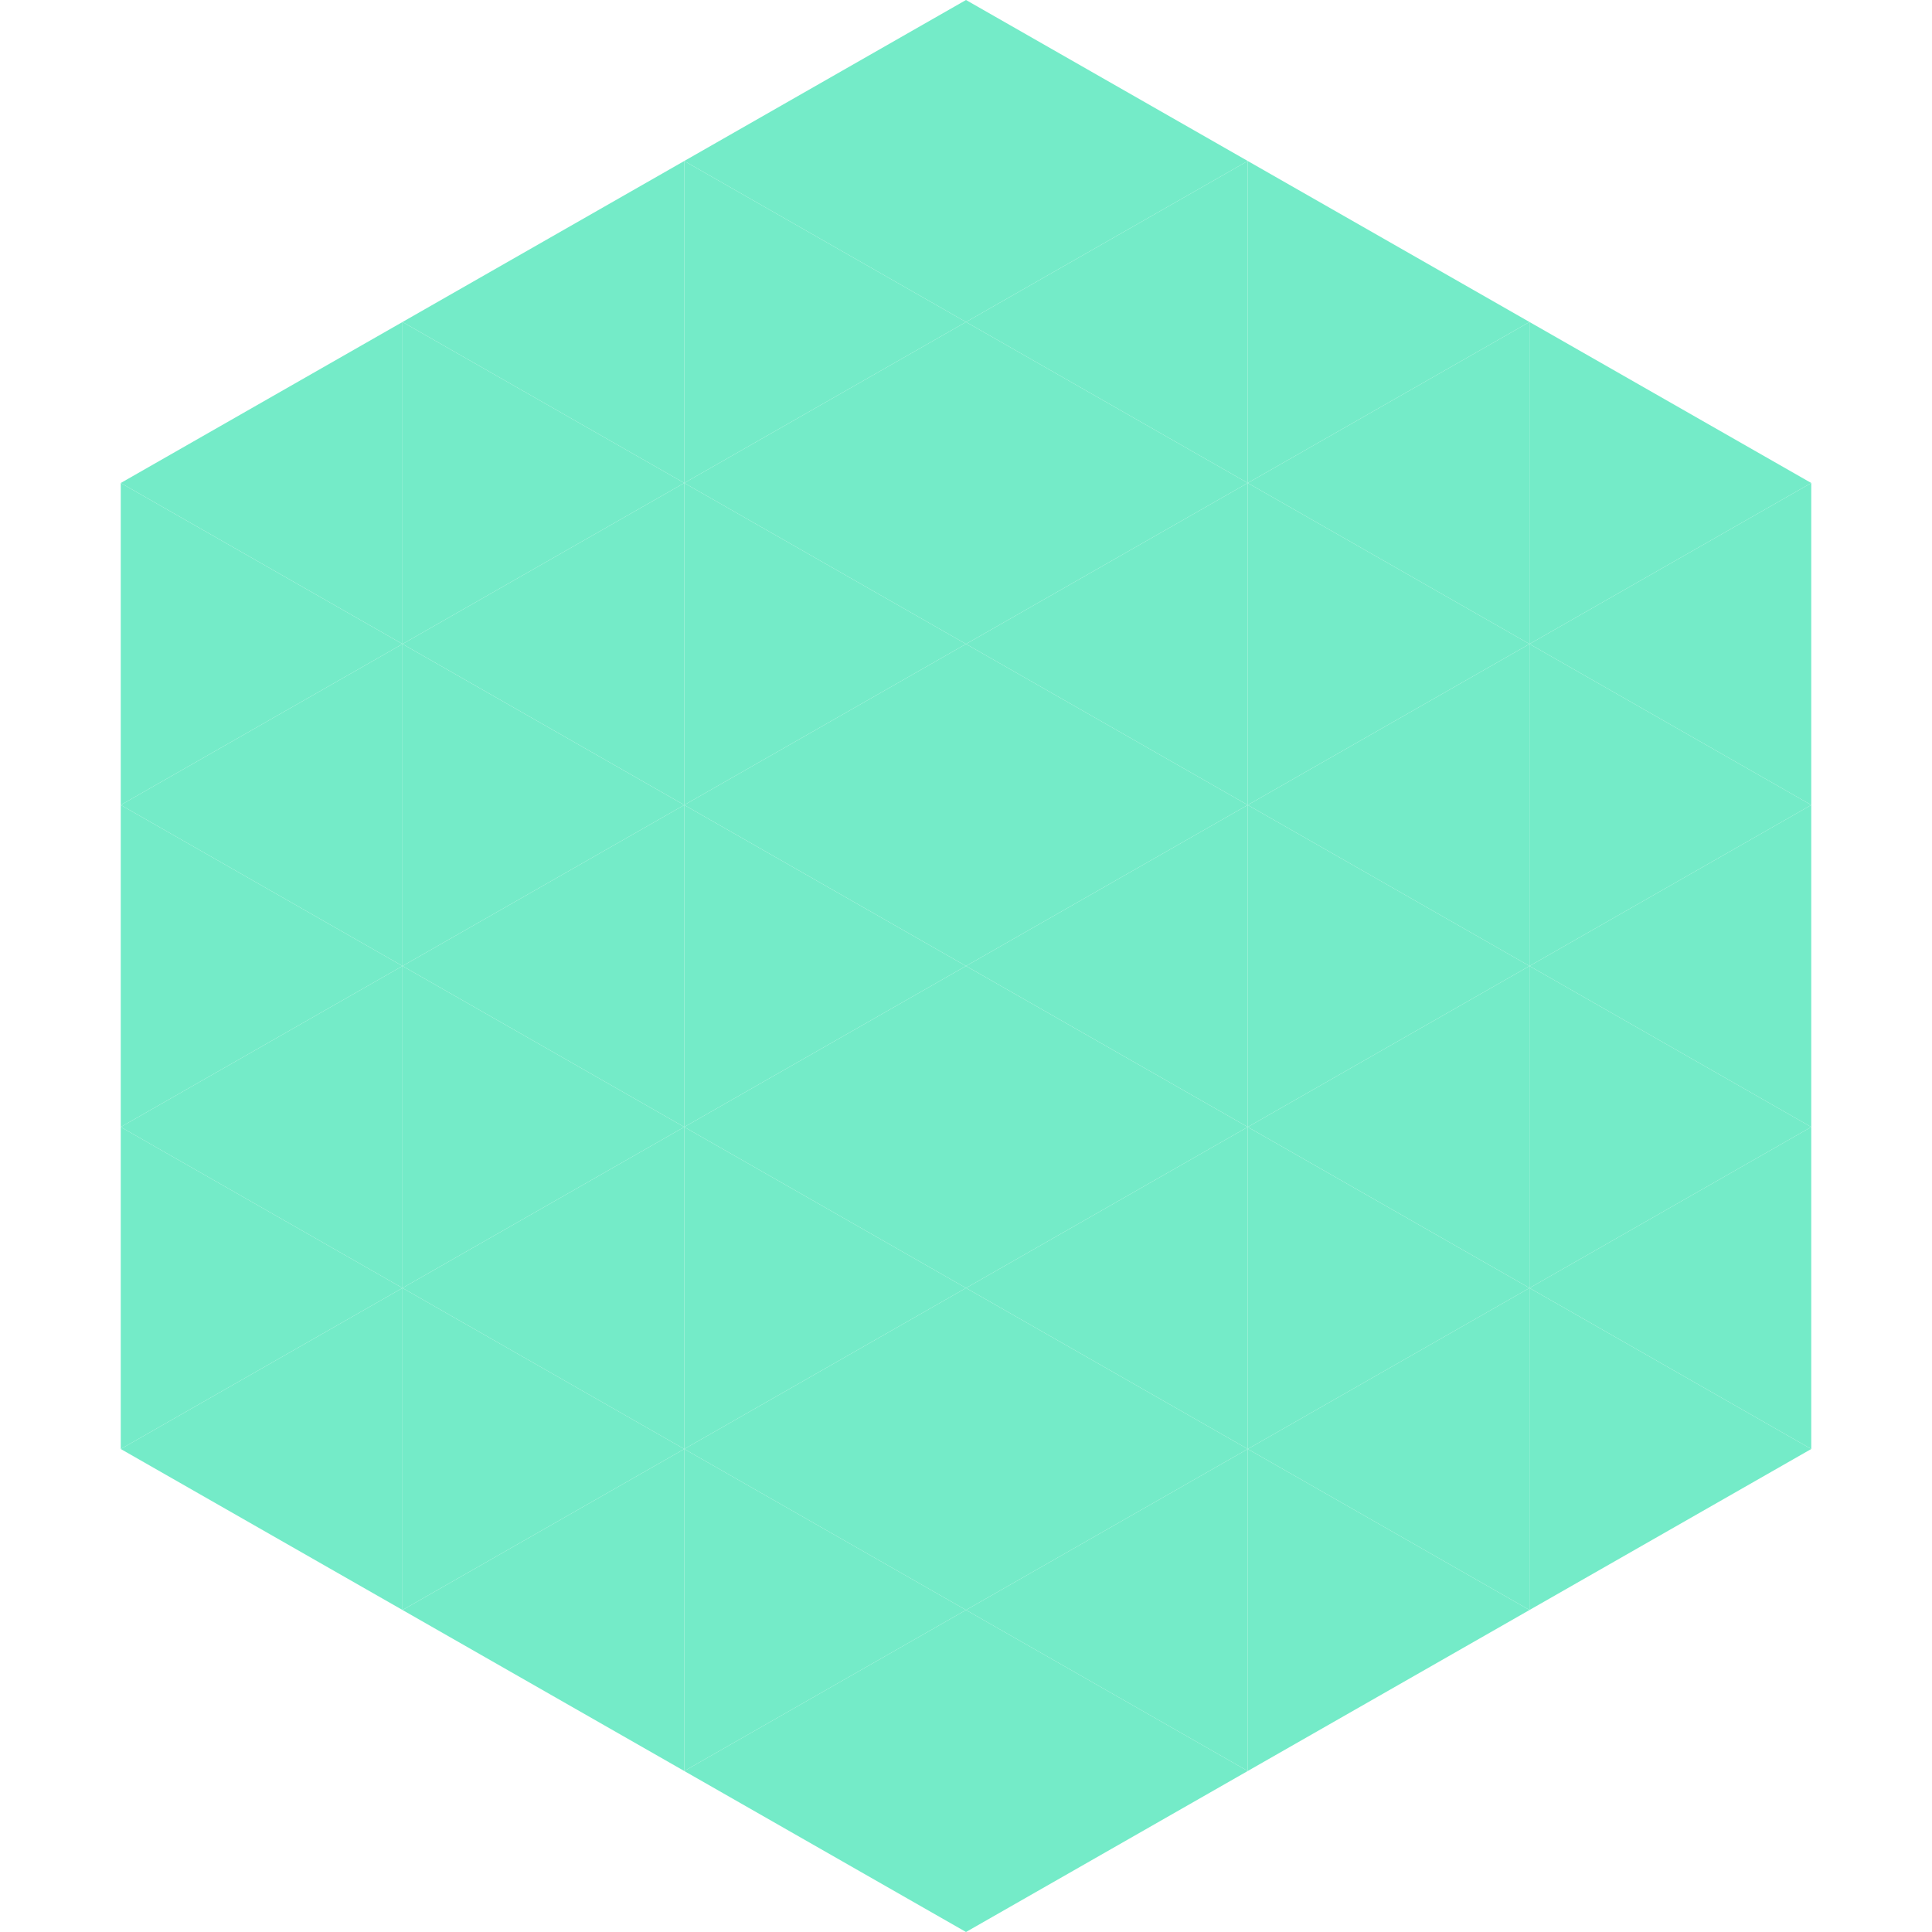
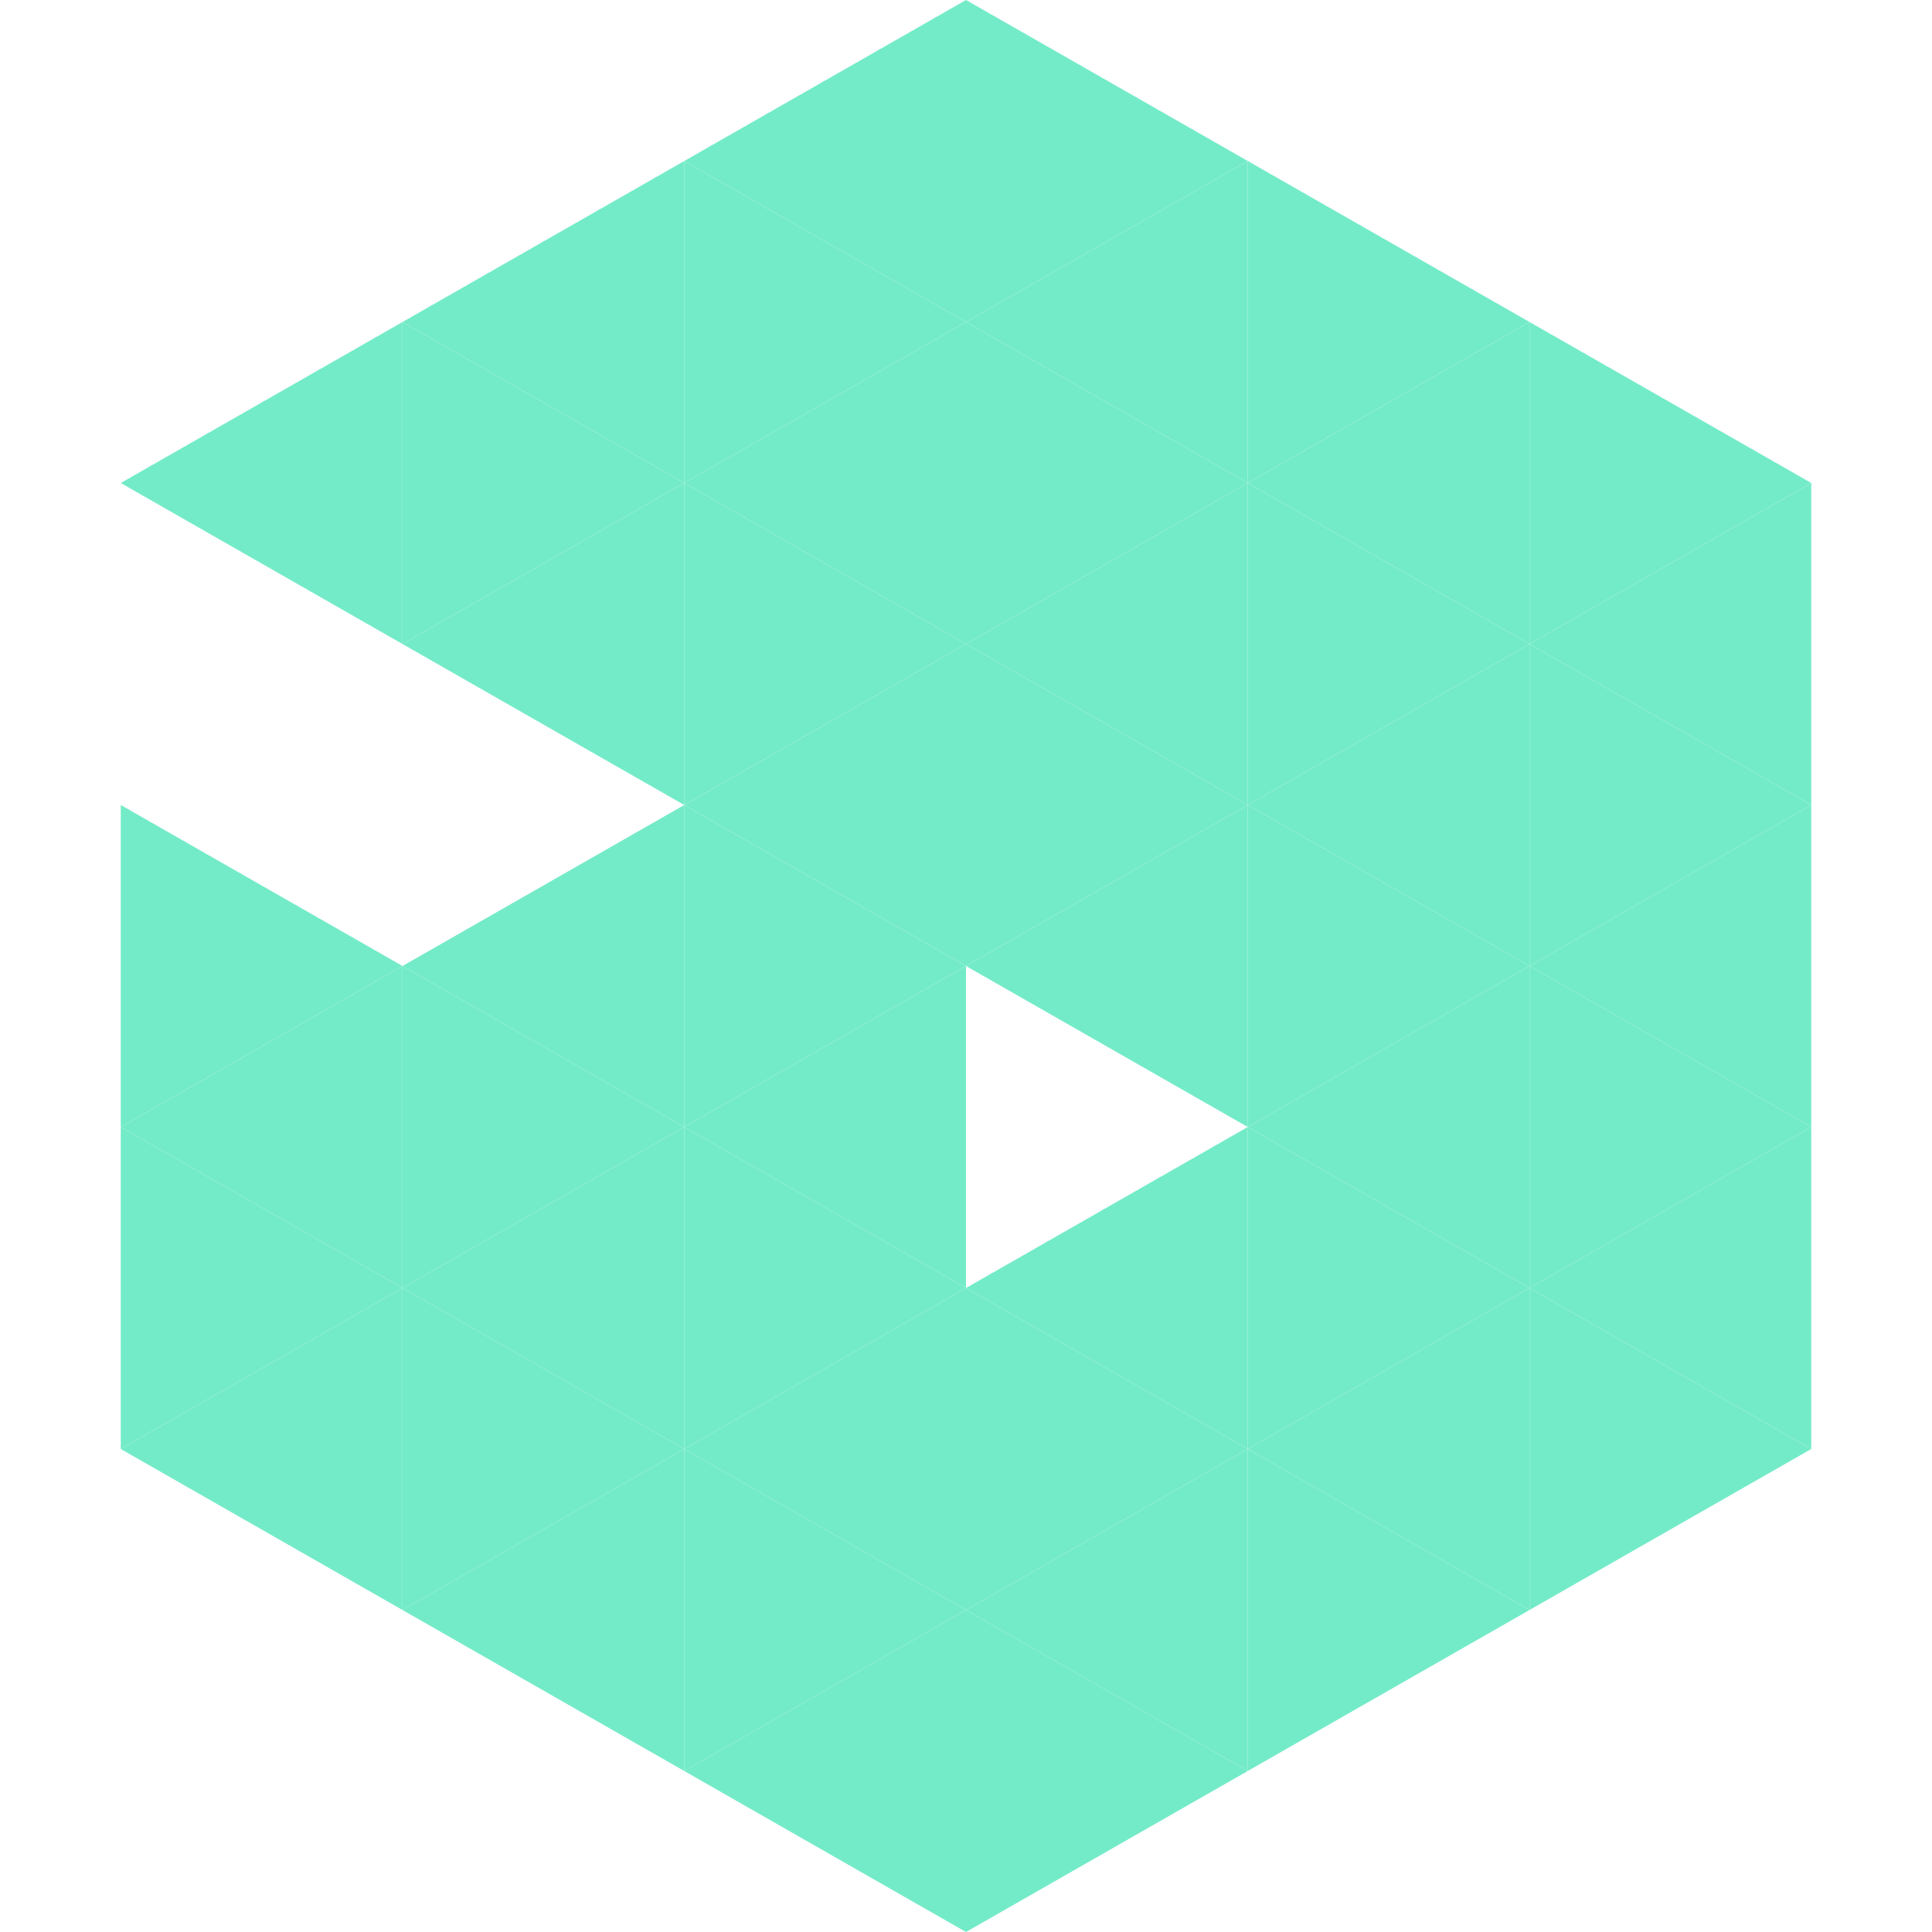
<svg xmlns="http://www.w3.org/2000/svg" width="240" height="240">
  <polygon points="50,40 15,60 50,80" style="fill:rgb(116,235,200)" />
  <polygon points="190,40 225,60 190,80" style="fill:rgb(116,235,200)" />
-   <polygon points="15,60 50,80 15,100" style="fill:rgb(116,235,200)" />
  <polygon points="225,60 190,80 225,100" style="fill:rgb(116,235,200)" />
-   <polygon points="50,80 15,100 50,120" style="fill:rgb(116,235,200)" />
  <polygon points="190,80 225,100 190,120" style="fill:rgb(116,235,200)" />
  <polygon points="15,100 50,120 15,140" style="fill:rgb(116,235,200)" />
  <polygon points="225,100 190,120 225,140" style="fill:rgb(116,235,200)" />
  <polygon points="50,120 15,140 50,160" style="fill:rgb(116,235,200)" />
  <polygon points="190,120 225,140 190,160" style="fill:rgb(116,235,200)" />
  <polygon points="15,140 50,160 15,180" style="fill:rgb(116,235,200)" />
  <polygon points="225,140 190,160 225,180" style="fill:rgb(116,235,200)" />
  <polygon points="50,160 15,180 50,200" style="fill:rgb(116,235,200)" />
  <polygon points="190,160 225,180 190,200" style="fill:rgb(116,235,200)" />
  <polygon points="15,180 50,200 15,220" style="fill:rgb(255,255,255); fill-opacity:0" />
  <polygon points="225,180 190,200 225,220" style="fill:rgb(255,255,255); fill-opacity:0" />
  <polygon points="50,0 85,20 50,40" style="fill:rgb(255,255,255); fill-opacity:0" />
  <polygon points="190,0 155,20 190,40" style="fill:rgb(255,255,255); fill-opacity:0" />
  <polygon points="85,20 50,40 85,60" style="fill:rgb(116,235,200)" />
  <polygon points="155,20 190,40 155,60" style="fill:rgb(116,235,200)" />
  <polygon points="50,40 85,60 50,80" style="fill:rgb(116,235,200)" />
  <polygon points="190,40 155,60 190,80" style="fill:rgb(116,235,200)" />
  <polygon points="85,60 50,80 85,100" style="fill:rgb(116,235,200)" />
  <polygon points="155,60 190,80 155,100" style="fill:rgb(116,235,200)" />
-   <polygon points="50,80 85,100 50,120" style="fill:rgb(116,235,200)" />
  <polygon points="190,80 155,100 190,120" style="fill:rgb(116,235,200)" />
  <polygon points="85,100 50,120 85,140" style="fill:rgb(116,235,200)" />
  <polygon points="155,100 190,120 155,140" style="fill:rgb(116,235,200)" />
  <polygon points="50,120 85,140 50,160" style="fill:rgb(116,235,200)" />
  <polygon points="190,120 155,140 190,160" style="fill:rgb(116,235,200)" />
  <polygon points="85,140 50,160 85,180" style="fill:rgb(116,235,200)" />
  <polygon points="155,140 190,160 155,180" style="fill:rgb(116,235,200)" />
  <polygon points="50,160 85,180 50,200" style="fill:rgb(116,235,200)" />
  <polygon points="190,160 155,180 190,200" style="fill:rgb(116,235,200)" />
  <polygon points="85,180 50,200 85,220" style="fill:rgb(116,235,200)" />
  <polygon points="155,180 190,200 155,220" style="fill:rgb(116,235,200)" />
  <polygon points="120,0 85,20 120,40" style="fill:rgb(116,235,200)" />
  <polygon points="120,0 155,20 120,40" style="fill:rgb(116,235,200)" />
  <polygon points="85,20 120,40 85,60" style="fill:rgb(116,235,200)" />
  <polygon points="155,20 120,40 155,60" style="fill:rgb(116,235,200)" />
  <polygon points="120,40 85,60 120,80" style="fill:rgb(116,235,200)" />
  <polygon points="120,40 155,60 120,80" style="fill:rgb(116,235,200)" />
  <polygon points="85,60 120,80 85,100" style="fill:rgb(116,235,200)" />
  <polygon points="155,60 120,80 155,100" style="fill:rgb(116,235,200)" />
  <polygon points="120,80 85,100 120,120" style="fill:rgb(116,235,200)" />
  <polygon points="120,80 155,100 120,120" style="fill:rgb(116,235,200)" />
  <polygon points="85,100 120,120 85,140" style="fill:rgb(116,235,200)" />
  <polygon points="155,100 120,120 155,140" style="fill:rgb(116,235,200)" />
  <polygon points="120,120 85,140 120,160" style="fill:rgb(116,235,200)" />
-   <polygon points="120,120 155,140 120,160" style="fill:rgb(116,235,200)" />
  <polygon points="85,140 120,160 85,180" style="fill:rgb(116,235,200)" />
  <polygon points="155,140 120,160 155,180" style="fill:rgb(116,235,200)" />
  <polygon points="120,160 85,180 120,200" style="fill:rgb(116,235,200)" />
  <polygon points="120,160 155,180 120,200" style="fill:rgb(116,235,200)" />
  <polygon points="85,180 120,200 85,220" style="fill:rgb(116,235,200)" />
  <polygon points="155,180 120,200 155,220" style="fill:rgb(116,235,200)" />
  <polygon points="120,200 85,220 120,240" style="fill:rgb(116,235,200)" />
  <polygon points="120,200 155,220 120,240" style="fill:rgb(116,235,200)" />
  <polygon points="85,220 120,240 85,260" style="fill:rgb(255,255,255); fill-opacity:0" />
  <polygon points="155,220 120,240 155,260" style="fill:rgb(255,255,255); fill-opacity:0" />
</svg>